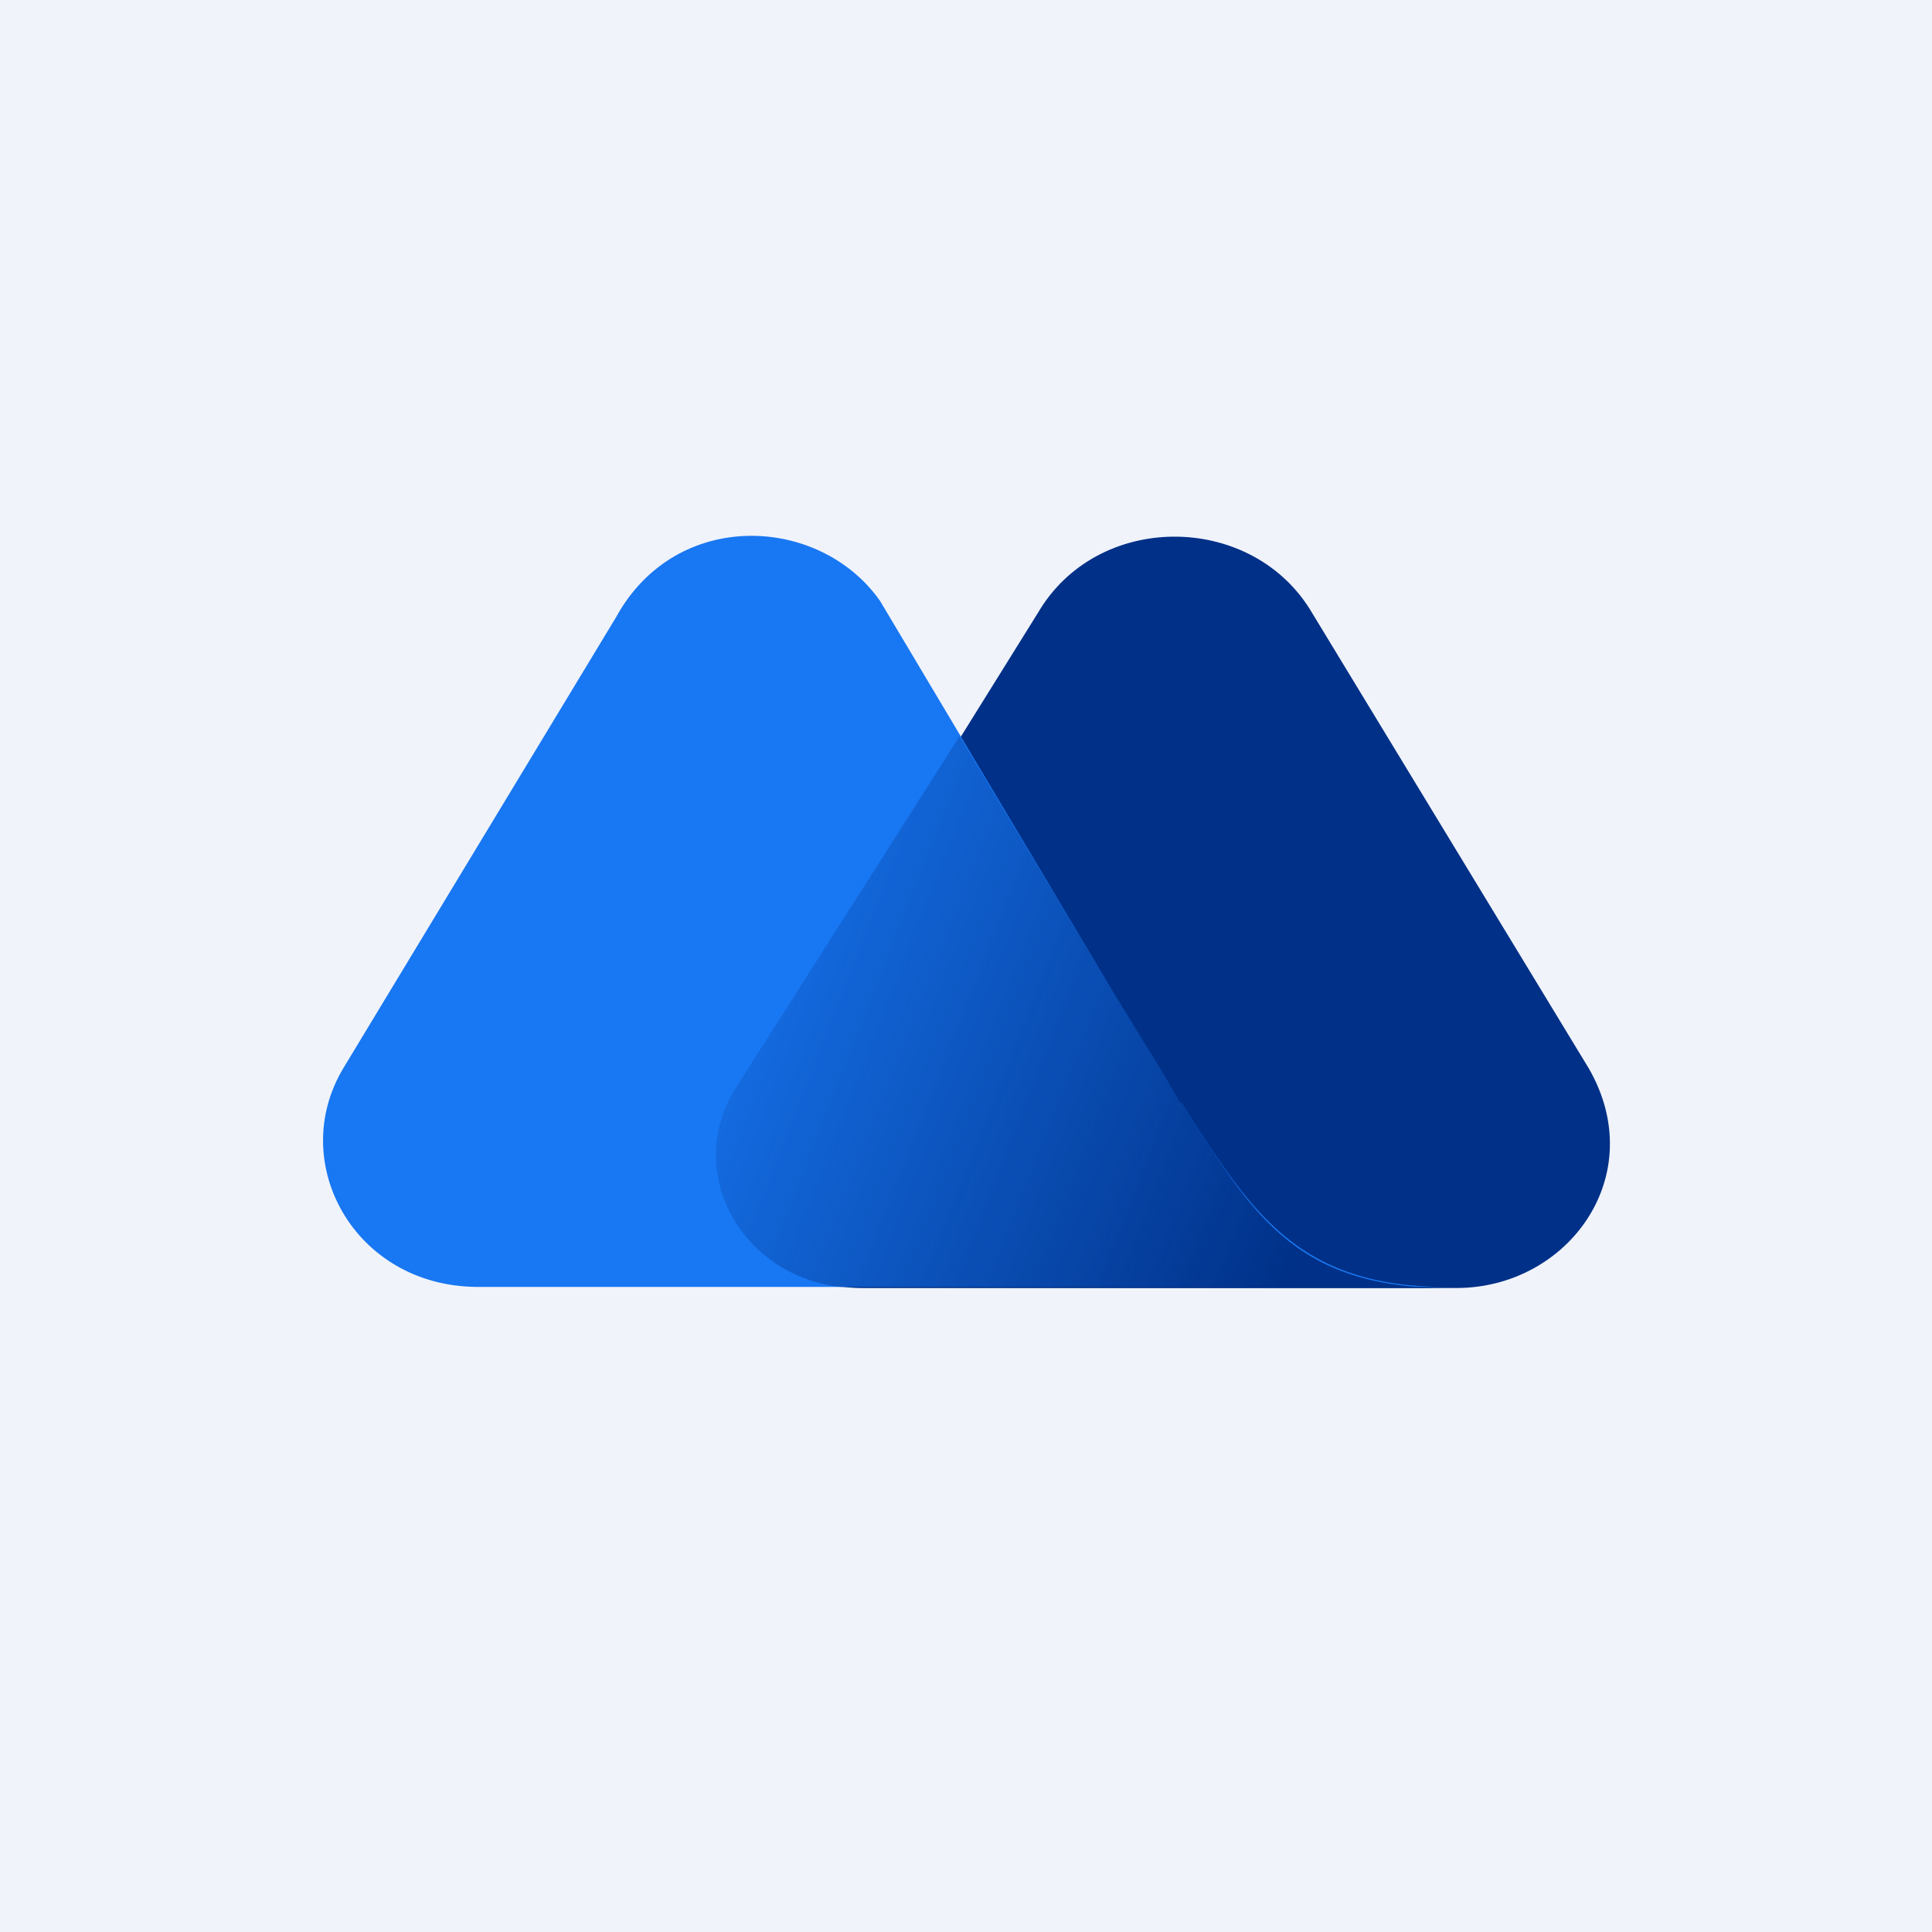
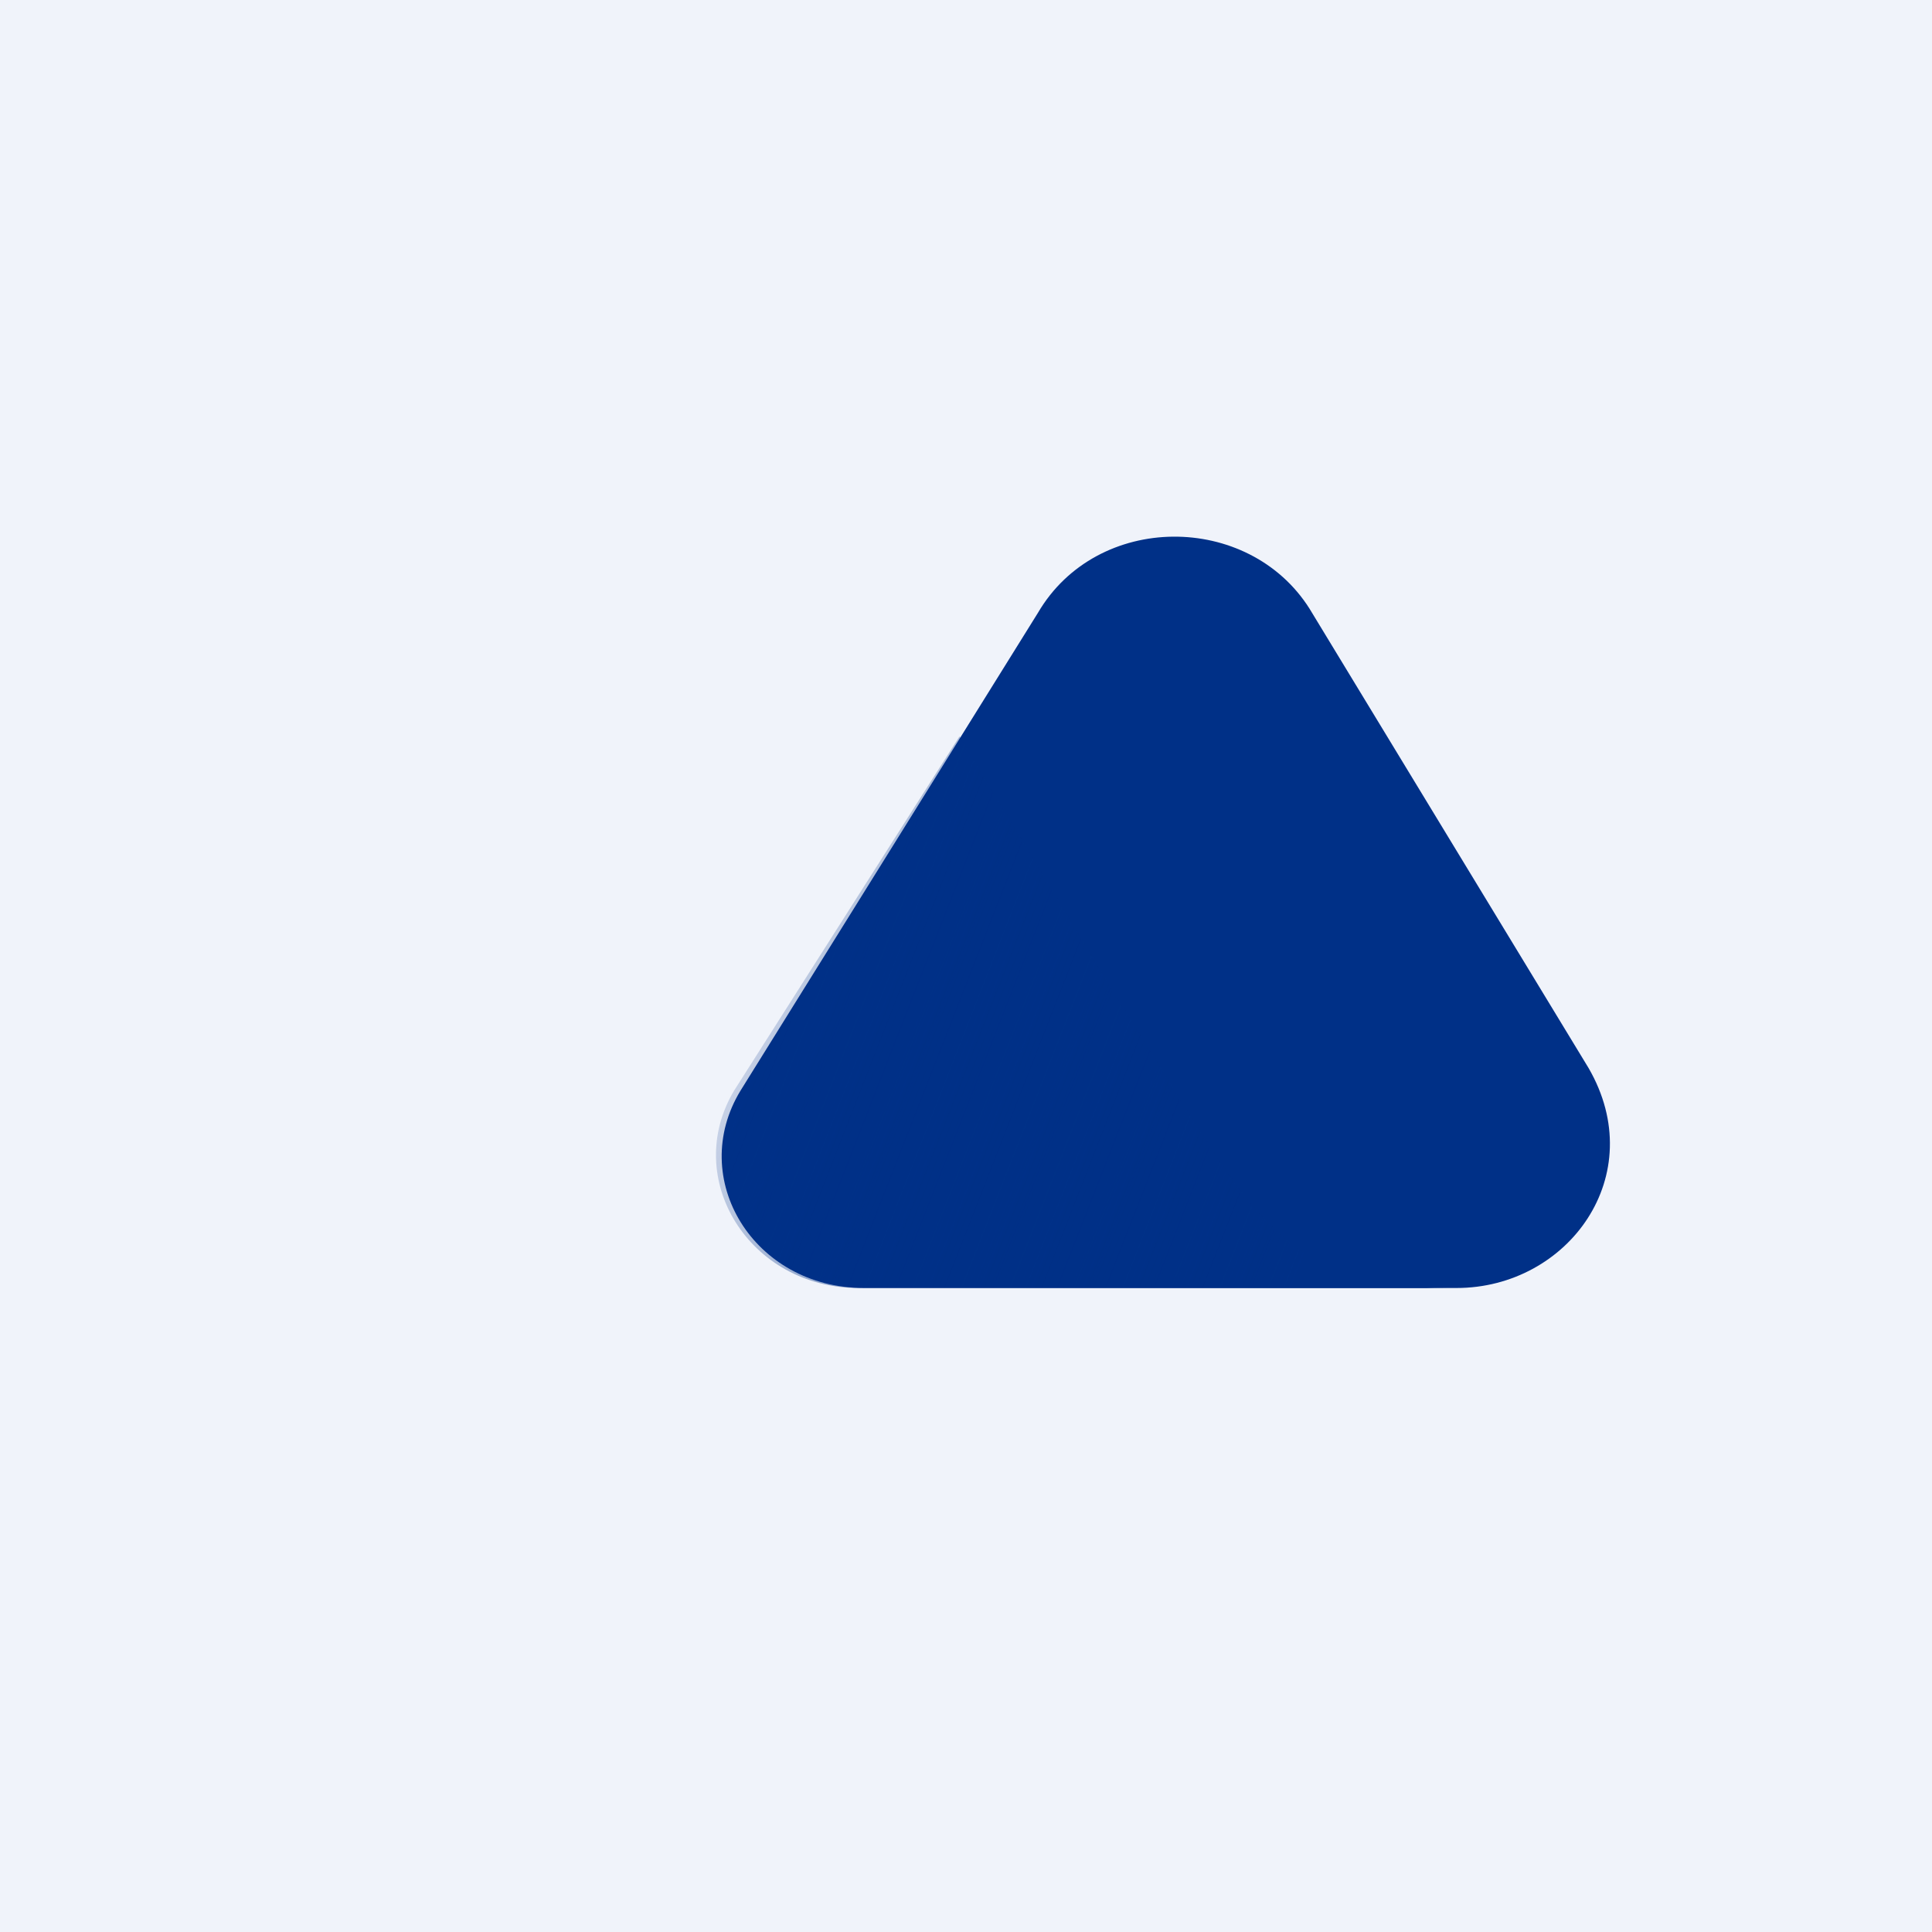
<svg xmlns="http://www.w3.org/2000/svg" width="18" height="18" viewBox="0 0 18 18">
  <path fill="#F0F3FA" d="M0 0h18v18H0z" />
  <path d="M14.8 9.95 12.2 5.67c-.57-.9-1.98-.9-2.53.04L6.9 10.16c-.5.82.12 1.84 1.15 1.84h5.52c1.04 0 1.81-1.05 1.23-2.05Z" fill="#003087" />
-   <path d="m11 10.28-.15-.26-.48-.78L8.2 5.6c-.56-.8-1.9-.87-2.46.15l-2.54 4.2c-.53.88.1 2.03 1.24 2.04H13.48c-1.39 0-1.83-.7-2.47-1.72Z" fill="#1877F2" />
  <path d="m11 10.26-.15-.26-.49-.78-1.42-2.36-2.1 3.3C6.35 10.98 6.98 12 8 12h5.49c-1.43 0-1.84-.7-2.48-1.74Z" fill="url(#aawr2sfcb)" />
  <defs>
    <linearGradient id="aawr2sfcb" x1="6.12" y1="8.67" x2="12.38" y2="11.12" gradientUnits="userSpaceOnUse">
      <stop stop-color="#003087" stop-opacity="0" />
      <stop offset="1" stop-color="#003087" />
    </linearGradient>
  </defs>
</svg>